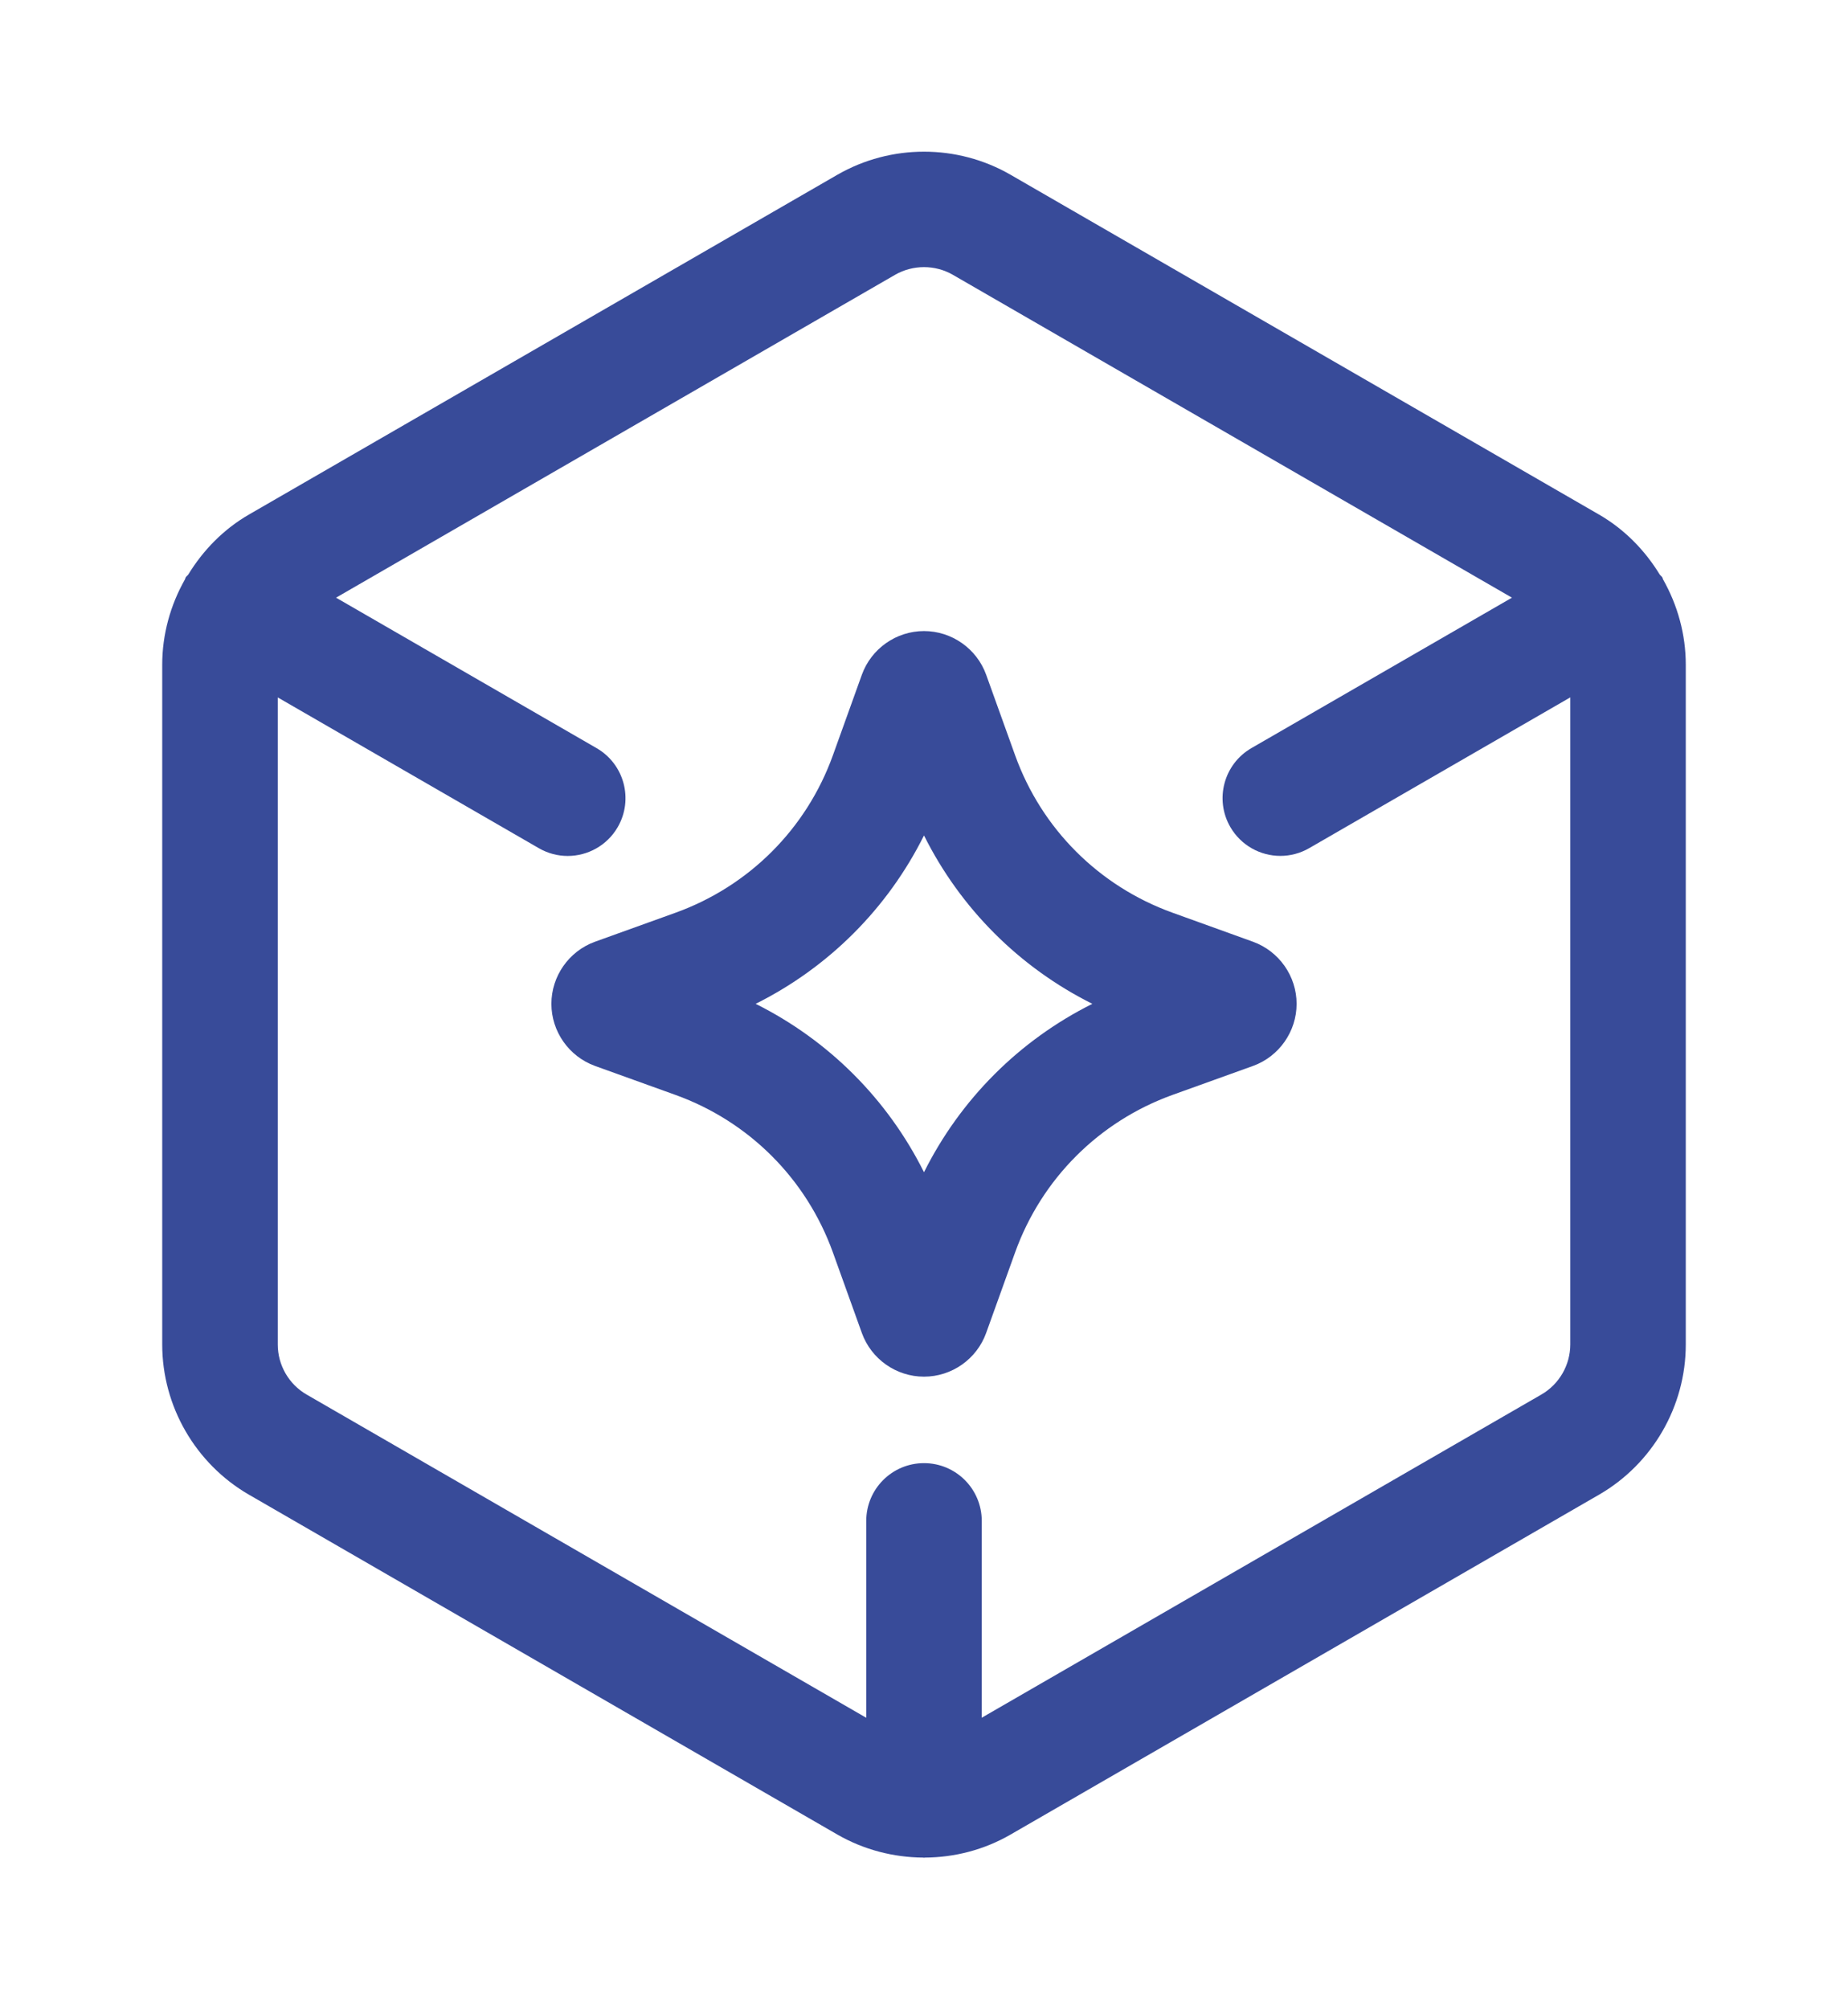
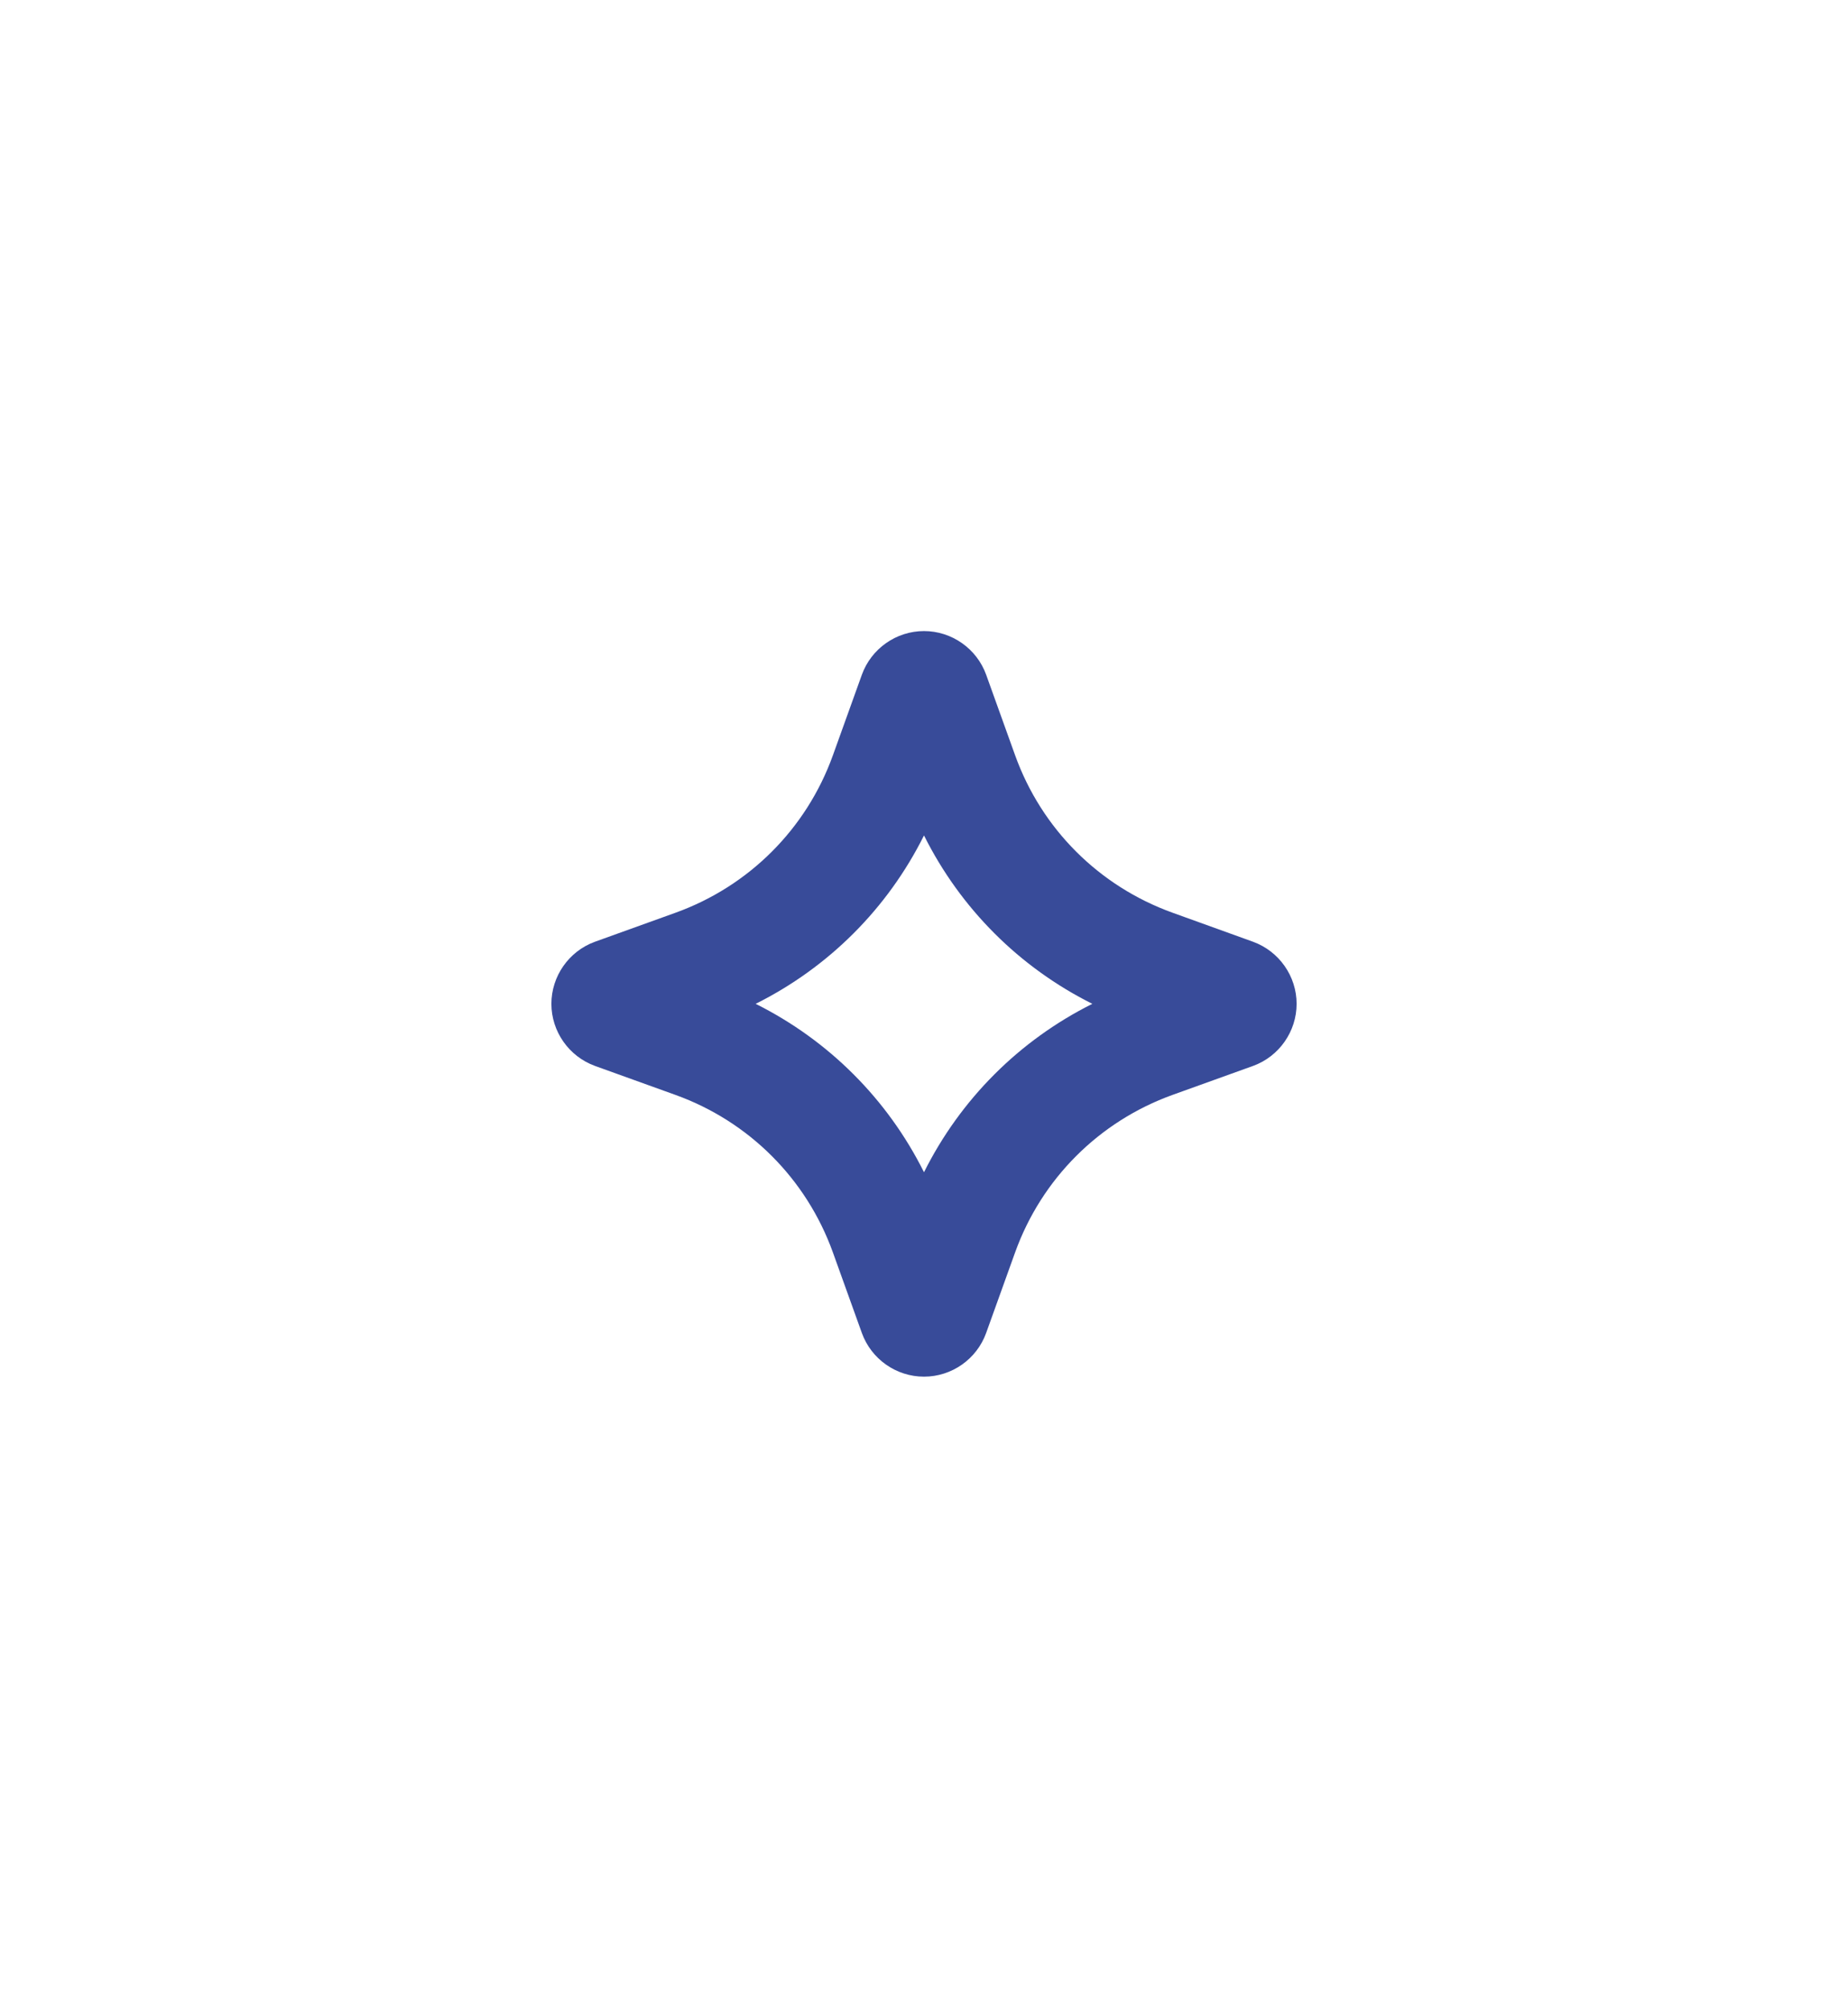
<svg xmlns="http://www.w3.org/2000/svg" enable-background="new 0 0 32 32" width="46" height="50" fill="#384B99" viewBox="0 0 32 32">
  <g id="Grid" display="none" />
  <g id="AI" />
  <g id="artificial_intelligence" />
  <g id="ai_image_generator" />
  <g id="ai_assistant" />
  <g id="prompt" />
  <g id="ai_message" />
  <g id="ai_cloud" />
  <g id="data" />
  <g id="ai_photo_generator" />
  <g id="innovation" />
  <g id="ai_voice_generator" />
  <g id="search" />
  <g id="migration" />
  <g id="setting" />
  <g id="connection" />
  <g id="protection" />
  <g id="brain" />
  <g id="website" />
  <g id="ai_text_generator" />
  <g id="regenerate" />
  <g id="ai_3d_generator">
-     <path d="m28.797 8.638c-.005-.01-.005-.022-.011-.032-.012-.021-.033-.033-.047-.053-.257-.42-.61-.782-1.049-1.036l-10.191-5.883c-.924-.533-2.073-.533-2.999 0l-10.191 5.883c-.439.254-.791.616-1.048 1.036-.014.02-.035.032-.047.053-.006.01-.005.021-.011.032-.252.444-.394.952-.394 1.478v11.767c0 1.068.575 2.063 1.5 2.599l10.19 5.884c.459.264.973.396 1.487.399.005 0 .009.003.014.003s.009-.003.014-.003c.514-.002 1.028-.134 1.486-.399l10.191-5.884c.925-.535 1.5-1.53 1.5-2.599v-11.767c0-.526-.142-1.033-.394-1.478zm-2.106 14.111-9.691 5.595v-3.407c0-.553-.448-1-1-1s-1 .447-1 1v3.408l-9.69-5.595c-.309-.178-.5-.51-.5-.866v-11.202l4.521 2.61c.158.091.33.134.499.134.346 0 .682-.18.867-.5.276-.479.112-1.09-.366-1.366l-4.512-2.605 9.68-5.589c.155-.089.328-.133.501-.133s.346.044.5.133l9.681 5.589-4.511 2.604c-.478.276-.642.888-.366 1.366.186.32.521.5.867.5.169 0 .341-.043.499-.134l4.521-2.61v11.201c0 .357-.192.689-.5.867z" />
    <path d="m21.697 14.911-1.395-.503c-1.272-.459-2.266-1.451-2.724-2.724l-.502-1.396c-.163-.451-.596-.755-1.076-.755s-.913.304-1.076.756l-.502 1.396c-.458 1.272-1.452 2.265-2.725 2.724l-1.397.503c-.45.164-.752.596-.752 1.074s.302.91.755 1.075l1.394.502c1.273.459 2.266 1.452 2.725 2.725l.502 1.396c.163.452.595.756 1.076.756s.913-.304 1.076-.756l.502-1.396c.458-1.272 1.452-2.266 2.724-2.725l1.398-.503c.45-.164.752-.596.752-1.074s-.302-.91-.755-1.075zm-5.697 3.99c-.631-1.264-1.651-2.284-2.915-2.915 1.264-.631 2.284-1.65 2.915-2.915.631 1.264 1.651 2.284 2.915 2.915-1.264.631-2.284 1.651-2.915 2.915z" />
  </g>
  <g id="ai_document_generator" />
  <g id="ai_video_generator" />
  <g id="cloud_data" />
  <g id="automation" />
</svg>